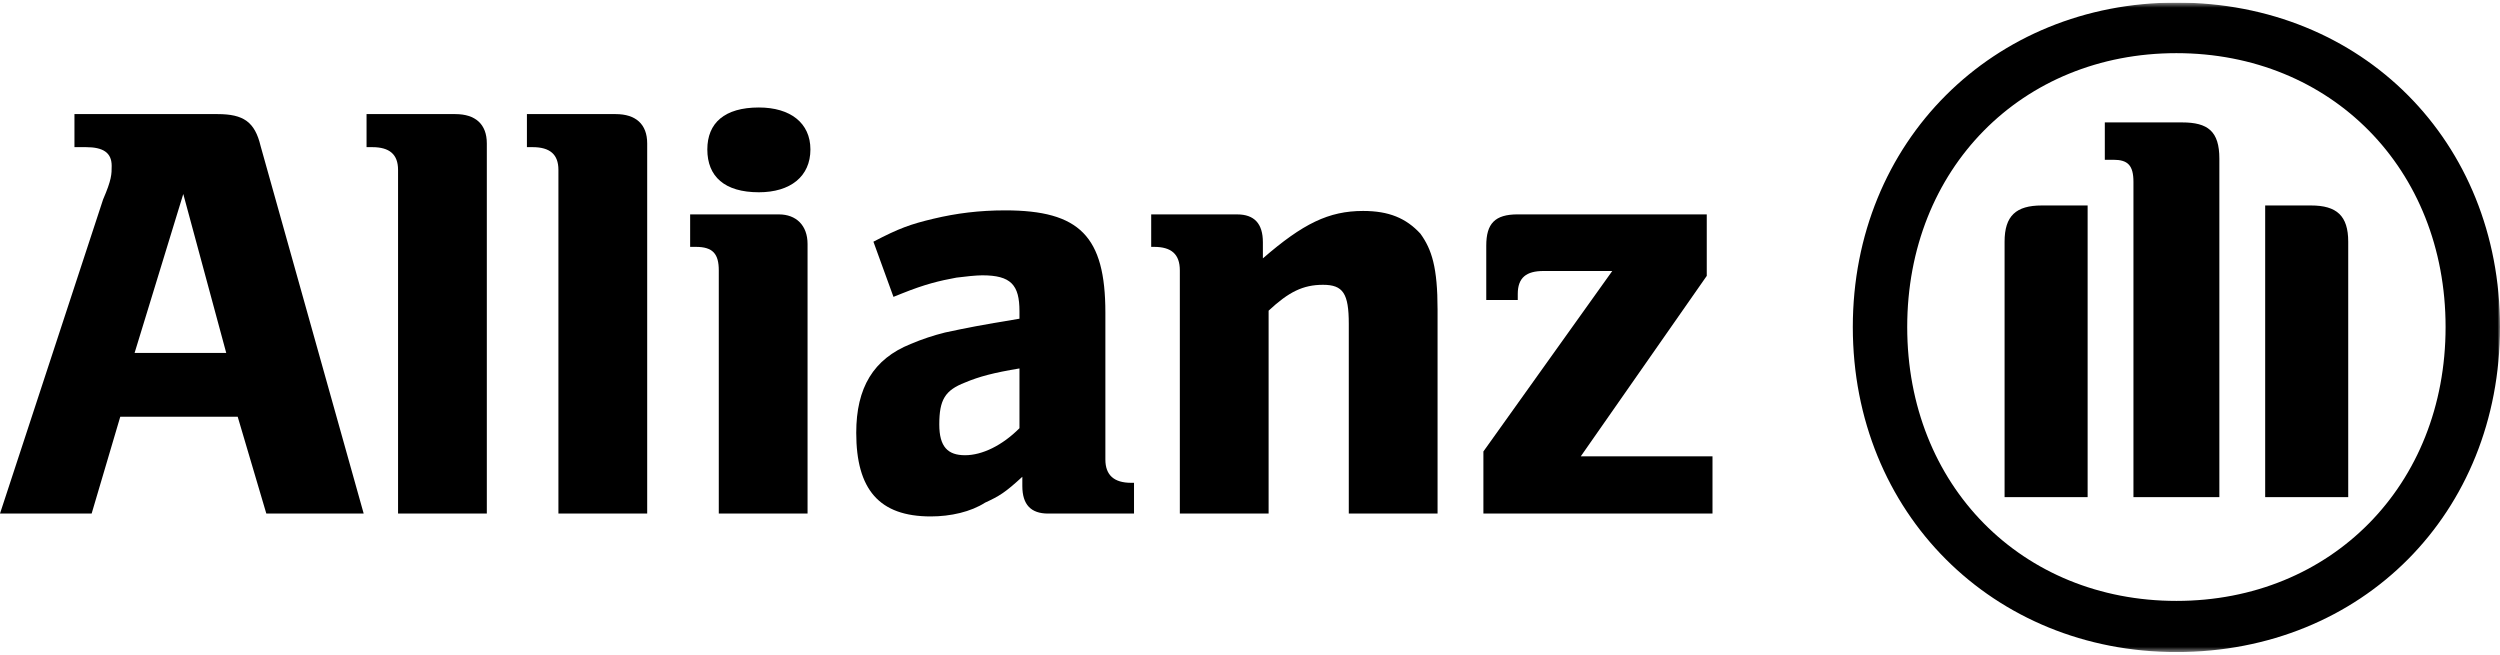
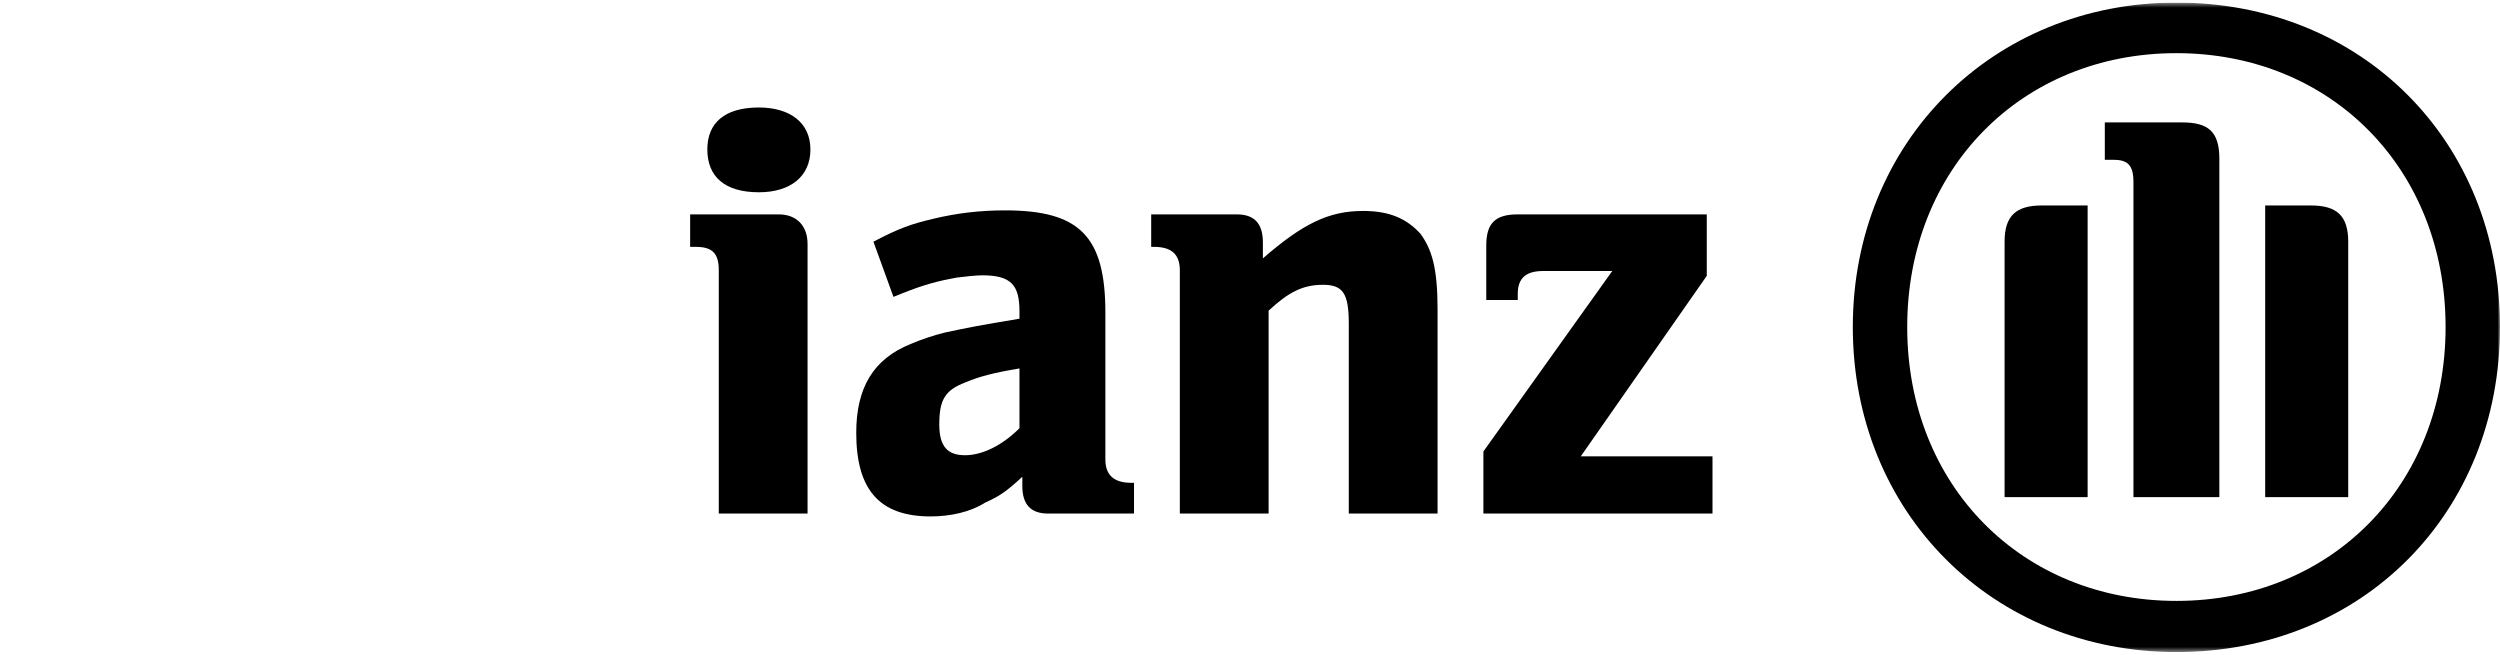
<svg xmlns="http://www.w3.org/2000/svg" width="485" height="127" viewBox="0 0 485 127" fill="none">
  <g clip-path="url(#clip0_210_1588)">
-     <path fill-rule="evenodd" clip-rule="evenodd" d="M43.889 68.465H26.111L35.555 37.634L43.889 68.465ZM17.778 99.631L23.333 80.842H46.111L51.666 99.631H70.555L50.555 28.324C49.444 23.641 47.222 22.135 42.222 22.135H14.444V28.547H16.666C20 28.547 21.666 29.606 21.666 32.171C21.666 33.788 21.666 34.847 20 38.694L-3.05176e-05 99.631" fill="#BCBCBC" style="fill:#BCBCBC;fill:color(display-p3 0.738 0.738 0.738);fill-opacity:1;" />
-     <path d="M94.444 99.631V27.822C94.444 24.087 92.222 22.135 88.333 22.135H71.111V28.547H72.222C75.555 28.547 77.222 29.941 77.222 32.951V99.631" fill="#BCBCBC" style="fill:#BCBCBC;fill:color(display-p3 0.738 0.738 0.738);fill-opacity:1;" />
-     <path d="M125.555 99.631V27.822C125.555 24.087 123.333 22.135 119.444 22.135H102.222V28.547H103.333C106.666 28.547 108.333 29.941 108.333 32.951V99.631" fill="#BCBCBC" style="fill:#BCBCBC;fill:color(display-p3 0.738 0.738 0.738);fill-opacity:1;" />
    <path fill-rule="evenodd" clip-rule="evenodd" d="M157.221 28.993C157.221 23.864 153.332 20.853 147.221 20.853C140.555 20.853 137.221 23.864 137.221 28.993C137.221 34.234 140.555 37.3 147.221 37.3C153.332 37.3 157.221 34.234 157.221 28.993ZM156.666 99.631V47.335C156.666 43.711 154.444 41.593 151.11 41.593H133.888V47.893H134.999C138.332 47.893 139.444 49.287 139.444 52.465V99.631" fill="#BCBCBC" style="fill:#BCBCBC;fill:color(display-p3 0.738 0.738 0.738);fill-opacity:1;" />
    <path fill-rule="evenodd" clip-rule="evenodd" d="M197.777 71.476V83.072C194.443 86.417 190.554 88.313 187.221 88.313C183.888 88.313 182.221 86.696 182.221 82.347C182.221 77.553 183.332 75.713 187.221 74.208C189.999 73.037 192.777 72.312 197.777 71.476ZM173.332 57.593L174.999 56.924C179.443 55.14 182.221 54.471 185.554 53.858C187.221 53.635 189.443 53.412 190.554 53.412C196.11 53.412 197.777 55.252 197.777 60.381V61.831C189.999 63.113 187.777 63.559 183.332 64.507C181.11 65.064 178.888 65.789 176.666 66.737C169.443 69.636 166.11 75.211 166.11 83.964C166.11 94.947 170.555 100.188 180.554 100.188C184.443 100.188 188.332 99.296 191.11 97.512C193.888 96.23 194.999 95.561 198.332 92.494V94.278C198.332 97.902 199.999 99.631 203.332 99.631H219.999V93.665H219.443C216.11 93.665 214.443 92.16 214.443 89.149V60.66C214.443 45.83 209.443 40.812 194.999 40.812C189.999 40.812 185.554 41.37 181.11 42.429C176.666 43.488 174.443 44.269 169.443 46.889" fill="#BCBCBC" style="fill:#BCBCBC;fill:color(display-p3 0.738 0.738 0.738);fill-opacity:1;" />
    <path fill-rule="evenodd" clip-rule="evenodd" d="M246.11 99.631V60.27C249.998 56.646 252.776 55.252 256.665 55.252C260.554 55.252 261.665 56.925 261.665 62.834V99.631H278.887V60.047C278.887 51.907 277.776 48.395 275.554 45.328C272.776 42.318 269.443 40.924 264.443 40.924C257.776 40.924 252.776 43.377 244.999 50.123V47.001C244.999 43.377 243.332 41.593 239.999 41.593H223.332V47.893H223.888C227.221 47.893 228.888 49.287 228.888 52.465V99.631" fill="#BCBCBC" style="fill:#BCBCBC;fill:color(display-p3 0.738 0.738 0.738);fill-opacity:1;" />
    <mask id="mask0_210_1588" style="mask-type:luminance" maskUnits="userSpaceOnUse" x="0" y="0" width="485" height="127">
      <path d="M0.002 0.5H485V126.5H0.002V0.5Z" fill="white" style="fill:white;fill-opacity:1;" />
    </mask>
    <g mask="url(#mask0_210_1588)">
      <path d="M332.224 88.533H306.668L331.112 53.52V41.589H294.446C290.001 41.589 288.335 43.373 288.335 47.666V58.204H294.446V57.033C294.446 53.855 296.112 52.573 299.446 52.573H312.779L287.779 87.585V99.627H332.224" fill="#BCBCBC" style="fill:#BCBCBC;fill:color(display-p3 0.738 0.738 0.738);fill-opacity:1;" />
      <path fill-rule="evenodd" clip-rule="evenodd" d="M430.556 96.45V30.773C430.556 25.477 428.334 23.748 423.334 23.748H408.334V30.996H410C412.778 30.996 413.889 32.056 413.889 35.289V96.45H430.556ZM439.444 96.45H455.555V46.886C455.555 41.868 453.334 39.861 448.334 39.861H439.444V96.45ZM405 96.45V39.861H396.112C391.112 39.861 388.889 41.868 388.889 46.886V96.45H405ZM474.444 63.444C474.444 94.164 452.222 116.576 422.222 116.576C392.222 116.576 370 94.164 370 63.444C370 32.725 392.222 10.312 422.222 10.312C452.222 10.312 474.444 32.725 474.444 63.444ZM485 63.444C485 27.484 458.333 0.5 422.222 0.5C386.667 0.5 359.445 27.484 359.445 63.444C359.445 99.516 386.667 126.5 422.222 126.5C458.333 126.5 485 99.516 485 63.444Z" fill="#BCBCBC" style="fill:#BCBCBC;fill:color(display-p3 0.738 0.738 0.738);fill-opacity:1;" />
    </g>
  </g>
  <defs>
    <clipPath id="clip0_210_1588">
      <rect width="485" height="126" fill="white" style="fill:white;fill-opacity:1;" transform="translate(0 0.5)" />
    </clipPath>
  </defs>
</svg>